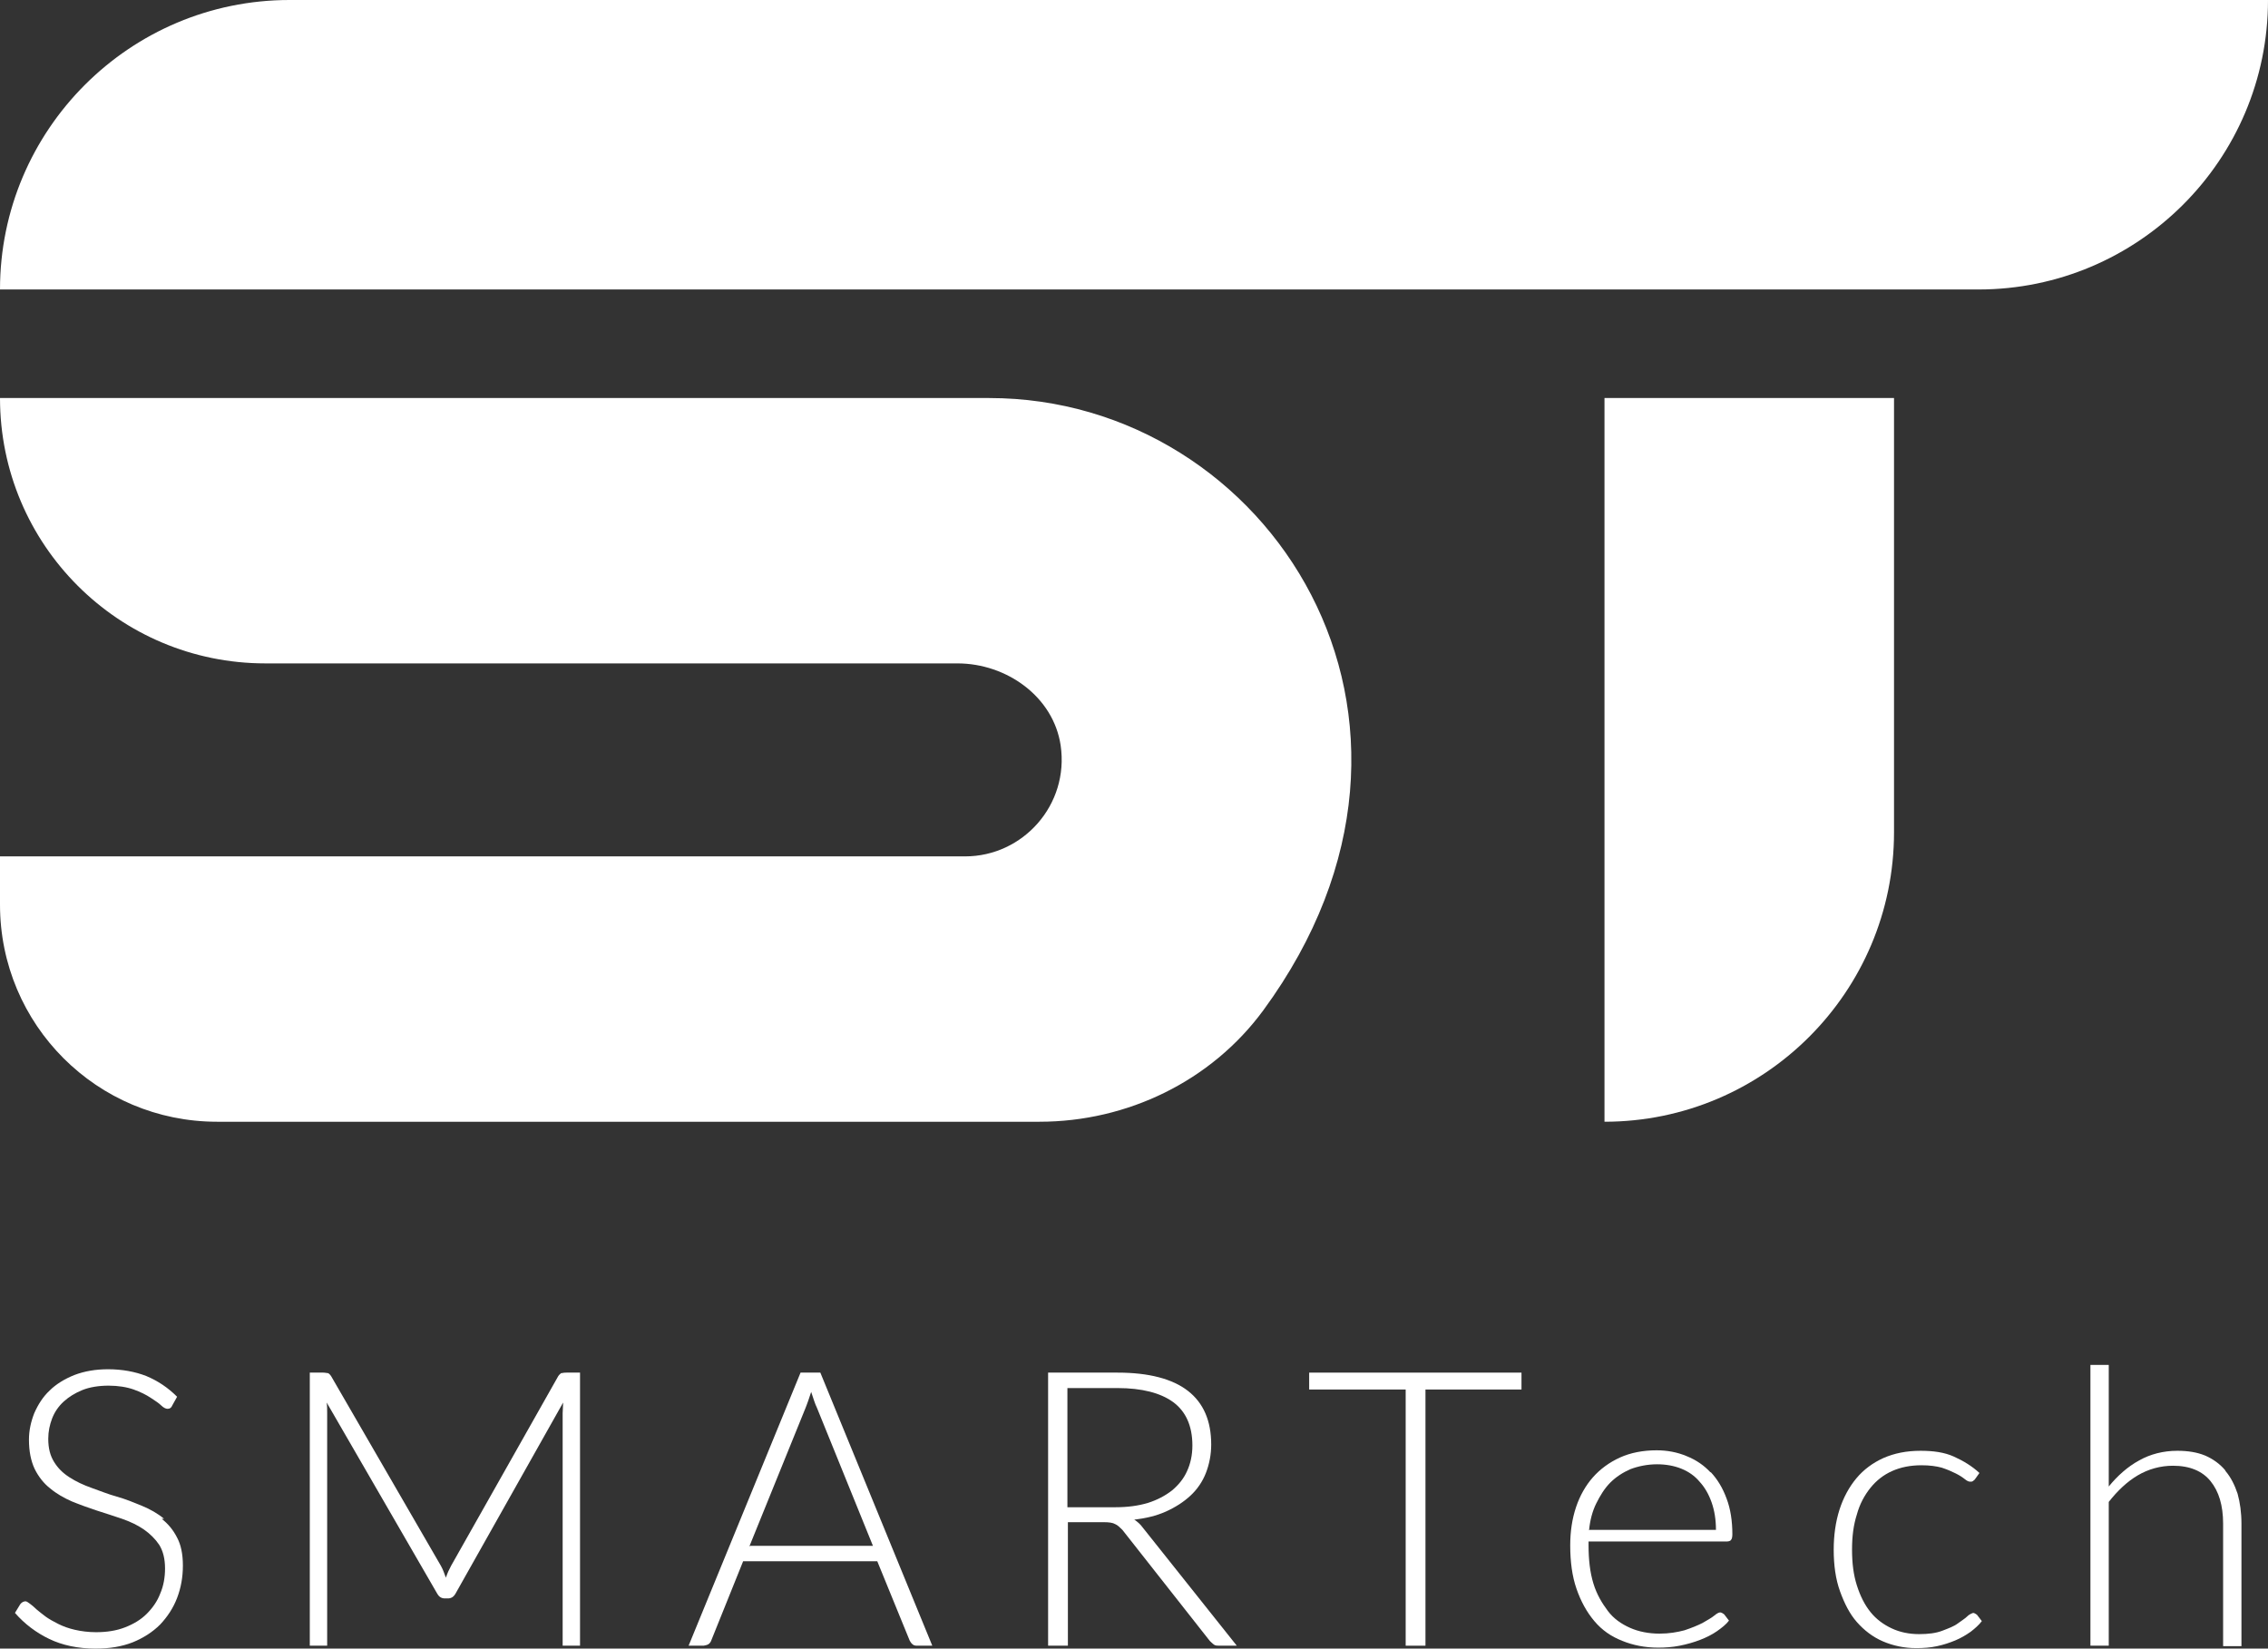
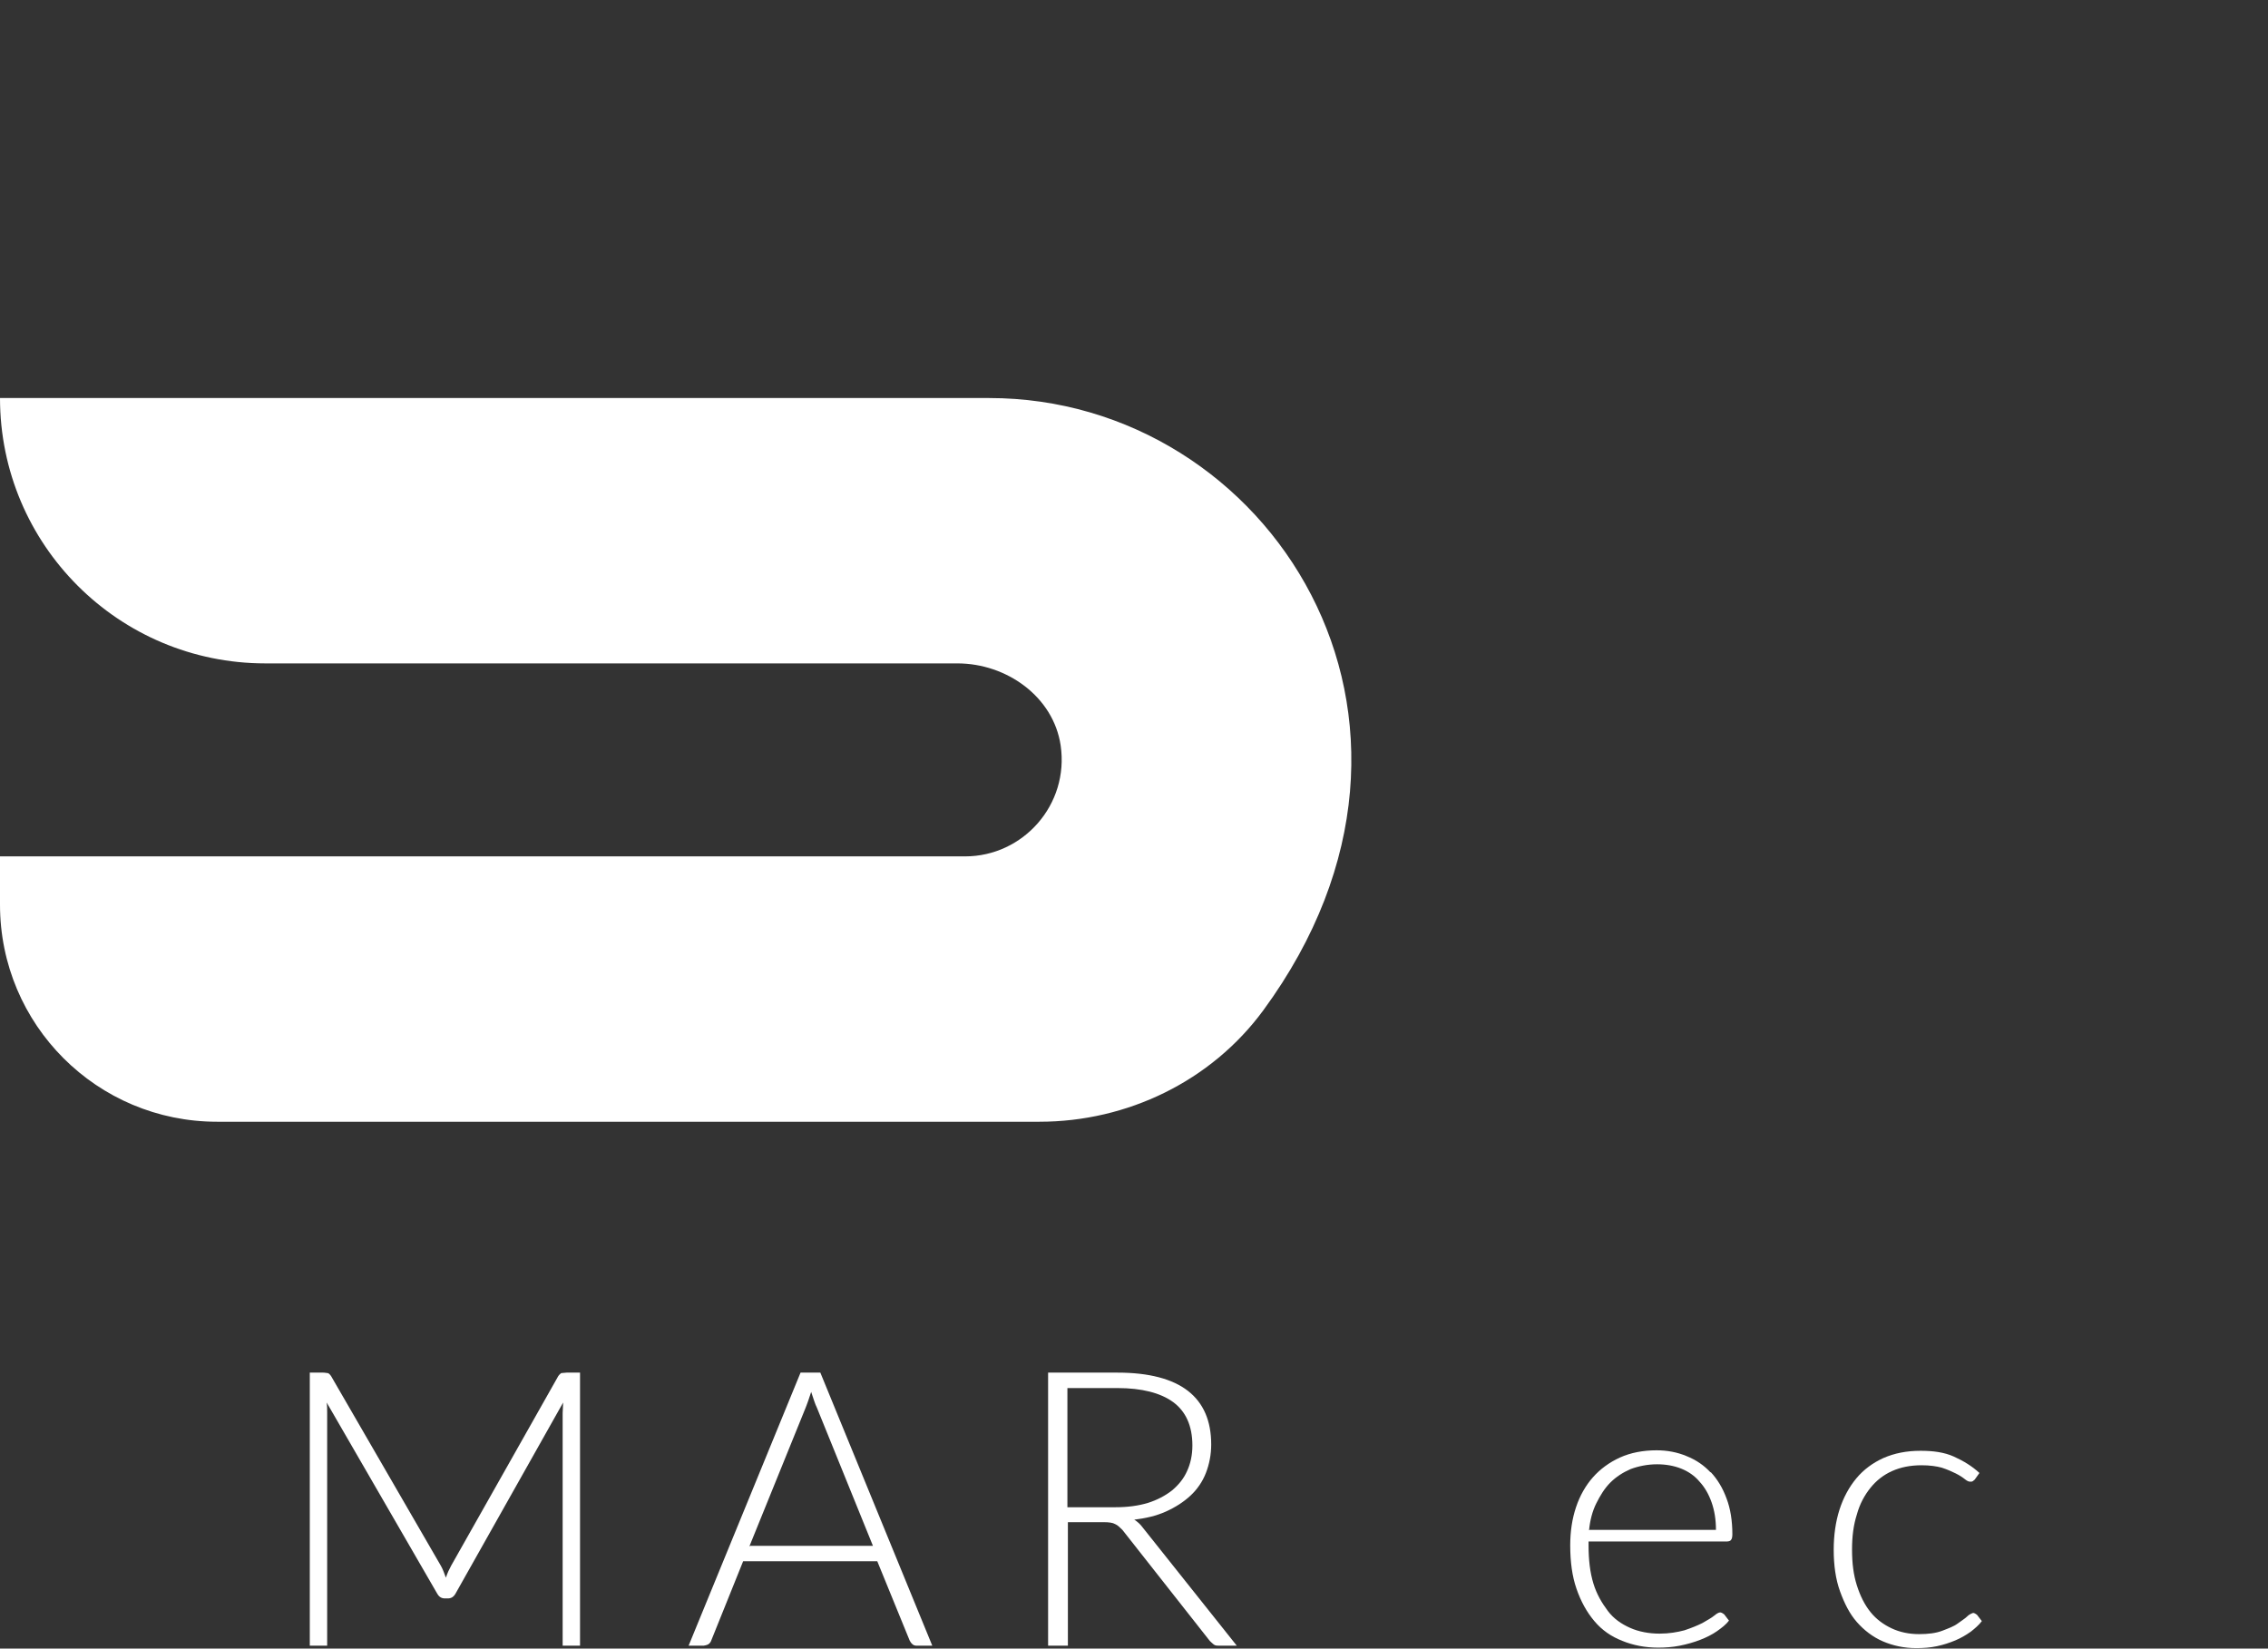
<svg xmlns="http://www.w3.org/2000/svg" id="Ebene_2" viewBox="0 0 47 34.17">
  <rect x="0" y="0" width="47" height="34.17" fill="#333333" stroke="none" />
  <defs>
    <style>.cls-1{fill:#fff;}</style>
  </defs>
  <g id="Ebene_1-2">
    <g>
      <path class="cls-1" d="M20.5,8.25H0c0,3.04,2.46,5.5,5.5,5.5h14.34c1.02,0,1.99,.69,2.14,1.7,.18,1.23-.78,2.3-1.98,2.3H0v1c0,2.49,2.01,4.5,4.5,4.5H21.54c1.82,0,3.56-.84,4.64-2.31,4.43-6.04,.11-12.69-5.68-12.69Z" />
-       <path class="cls-1" d="M6,0C2.69,0,0,2.69,0,6H41C44.31,6,47,3.31,47,0H6Z" />
-       <path class="cls-1" d="M39.25,8.25h-6v15c3.31,0,6-2.69,6-6V8.25Z" />
-       <path class="cls-1" d="M3.4,31.48c-.13-.11-.29-.2-.46-.27-.17-.07-.34-.14-.52-.19s-.35-.12-.52-.18c-.17-.06-.32-.13-.46-.22s-.24-.19-.32-.32c-.08-.13-.12-.28-.12-.48,0-.15,.03-.29,.08-.42,.05-.13,.13-.25,.24-.35,.11-.1,.24-.18,.39-.24s.34-.09,.54-.09,.38,.03,.52,.08,.26,.11,.35,.17c.09,.06,.17,.11,.22,.16,.05,.05,.1,.07,.13,.07,.05,0,.08-.02,.1-.07l.1-.18c-.19-.19-.4-.33-.64-.43-.23-.09-.5-.14-.79-.14-.26,0-.49,.04-.7,.12-.2,.08-.38,.19-.51,.32-.14,.13-.24,.29-.32,.47-.07,.18-.11,.36-.11,.55,0,.24,.04,.44,.12,.61,.08,.16,.19,.3,.32,.4,.13,.11,.29,.2,.45,.27,.17,.07,.34,.13,.52,.19,.18,.06,.35,.11,.52,.17s.32,.13,.45,.22c.13,.09,.24,.2,.32,.32,.08,.13,.12,.29,.12,.49,0,.18-.03,.36-.1,.52-.06,.16-.16,.3-.28,.42-.12,.12-.27,.21-.45,.28s-.38,.1-.6,.1c-.16,0-.31-.02-.44-.05-.13-.03-.24-.07-.34-.12-.1-.05-.19-.1-.26-.15-.07-.05-.14-.11-.19-.15-.05-.05-.1-.09-.14-.12s-.07-.05-.09-.05c-.04,0-.08,.02-.11,.06l-.11,.18c.2,.23,.44,.41,.71,.54,.27,.13,.59,.2,.96,.2,.29,0,.54-.04,.77-.13,.22-.09,.41-.21,.57-.37,.15-.16,.27-.34,.35-.55,.08-.21,.12-.43,.12-.67s-.04-.43-.12-.58c-.08-.16-.19-.29-.32-.39Z" />
-       <path class="cls-1" d="M11.63,28.46s-.04,.03-.06,.06l-2.22,3.93s-.04,.08-.06,.12c-.02,.04-.03,.08-.05,.13-.03-.08-.06-.17-.1-.24l-2.28-3.94s-.04-.06-.07-.06c-.02,0-.05-.01-.09-.01h-.28v5.66h.36v-4.82c0-.07,0-.15-.01-.22l2.29,3.96c.04,.07,.09,.1,.16,.1h.06c.07,0,.12-.03,.16-.1l2.23-3.96c0,.08-.01,.15-.01,.22v4.82h.36v-5.66h-.28s-.07,0-.09,.01Z" />
+       <path class="cls-1" d="M11.63,28.46s-.04,.03-.06,.06l-2.22,3.93s-.04,.08-.06,.12c-.02,.04-.03,.08-.05,.13-.03-.08-.06-.17-.1-.24l-2.28-3.94s-.04-.06-.07-.06c-.02,0-.05-.01-.09-.01h-.28v5.66h.36v-4.82c0-.07,0-.15-.01-.22l2.29,3.96c.04,.07,.09,.1,.16,.1h.06c.07,0,.12-.03,.16-.1l2.23-3.96c0,.08-.01,.15-.01,.22v4.82h.36v-5.66h-.28Z" />
      <path class="cls-1" d="M16.59,28.45l-2.32,5.66h.31s.07-.01,.1-.03,.05-.05,.06-.08l.66-1.64h2.78l.67,1.64s.03,.06,.06,.08c.02,.02,.05,.03,.09,.03h.32l-2.32-5.66h-.41Zm-1.06,3.6l1.16-2.86s.04-.1,.06-.16c.02-.06,.04-.12,.06-.18,.02,.06,.04,.12,.06,.18,.02,.06,.04,.11,.06,.15l1.16,2.86h-2.54Z" />
      <path class="cls-1" d="M23.49,31.5c.25-.03,.47-.08,.67-.17,.2-.09,.37-.2,.51-.33,.14-.13,.25-.29,.32-.47,.07-.18,.11-.38,.11-.59,0-.49-.16-.86-.48-1.11-.32-.25-.81-.38-1.46-.38h-1.44v5.66h.41v-2.56h.74c.11,0,.19,.01,.24,.04,.05,.02,.1,.07,.15,.12l1.81,2.3s.06,.06,.09,.08c.03,.02,.07,.02,.11,.02h.36l-1.95-2.45c-.05-.07-.11-.12-.17-.16Zm-.39-.26h-.98v-2.47h1.04c.5,0,.89,.1,1.15,.29,.26,.19,.4,.49,.4,.9,0,.2-.04,.38-.11,.53-.07,.16-.18,.29-.31,.4-.14,.11-.31,.2-.5,.26-.2,.06-.42,.09-.67,.09Z" />
-       <polygon class="cls-1" points="27.13 28.8 29.13 28.8 29.13 34.11 29.54 34.11 29.54 28.8 31.53 28.8 31.53 28.45 27.13 28.45 27.13 28.8" />
      <path class="cls-1" d="M35.45,30.52c-.14-.15-.3-.26-.5-.34-.19-.08-.4-.12-.62-.12-.28,0-.54,.05-.76,.15-.22,.1-.41,.24-.56,.41-.15,.17-.27,.38-.35,.62-.08,.24-.12,.5-.12,.79,0,.34,.04,.64,.13,.9s.21,.48,.37,.67,.35,.32,.58,.41c.22,.09,.47,.14,.74,.14,.15,0,.3-.01,.45-.04,.15-.03,.29-.07,.42-.12,.13-.05,.25-.11,.35-.18s.19-.14,.25-.22l-.1-.13s-.05-.04-.08-.04c-.03,0-.07,.02-.13,.07s-.14,.09-.24,.15c-.1,.05-.22,.1-.37,.15-.15,.04-.32,.07-.52,.07-.22,0-.43-.04-.61-.12-.18-.08-.34-.19-.46-.35s-.23-.34-.3-.57-.1-.49-.1-.79v-.08h2.87s.06,0,.08-.03c.02-.02,.03-.06,.03-.12,0-.28-.04-.53-.12-.74-.08-.22-.19-.4-.33-.55Zm-2.52,1.2c.02-.21,.07-.4,.15-.56s.17-.31,.29-.43c.12-.12,.26-.21,.42-.28,.16-.06,.35-.1,.55-.1,.18,0,.35,.03,.5,.09,.15,.06,.28,.15,.38,.27,.11,.12,.19,.26,.25,.43,.06,.17,.09,.36,.09,.57h-2.62Z" />
      <path class="cls-1" d="M40.89,33.43s-.07,.02-.12,.07c-.05,.05-.12,.09-.2,.15s-.19,.1-.32,.15c-.13,.05-.29,.07-.48,.07-.21,0-.4-.04-.57-.12s-.32-.19-.44-.34c-.12-.15-.21-.33-.28-.55s-.1-.46-.1-.74,.03-.51,.1-.73c.06-.22,.16-.4,.28-.55,.12-.15,.27-.27,.45-.35,.18-.08,.38-.12,.61-.12,.17,0,.31,.02,.42,.05,.12,.04,.21,.08,.29,.12,.08,.04,.14,.08,.19,.12,.05,.04,.08,.05,.11,.05,.02,0,.04,0,.05-.01,.01,0,.02-.02,.04-.03l.1-.14c-.15-.14-.33-.25-.53-.34s-.43-.12-.69-.12c-.29,0-.54,.05-.77,.15-.22,.1-.41,.24-.56,.42-.15,.18-.27,.4-.35,.65-.08,.25-.12,.53-.12,.83,0,.32,.04,.61,.13,.86s.2,.47,.35,.64c.15,.17,.33,.31,.54,.4,.21,.09,.44,.14,.69,.14,.15,0,.29-.01,.43-.04,.14-.03,.26-.07,.38-.12,.12-.05,.22-.11,.32-.18,.09-.07,.17-.14,.23-.22l-.1-.13s-.05-.04-.08-.04Z" />
-       <path class="cls-1" d="M46.11,30.47c-.11-.13-.25-.23-.41-.3-.17-.07-.36-.1-.58-.1-.29,0-.56,.07-.79,.2-.24,.13-.45,.32-.63,.54v-2.52h-.38v5.82h.38v-2.98c.18-.23,.38-.42,.6-.55s.47-.2,.73-.2c.35,0,.61,.11,.78,.32,.17,.21,.26,.5,.26,.88v2.54h.38v-2.54c0-.23-.03-.44-.08-.62-.06-.18-.14-.34-.25-.47Z" />
    </g>
  </g>
</svg>